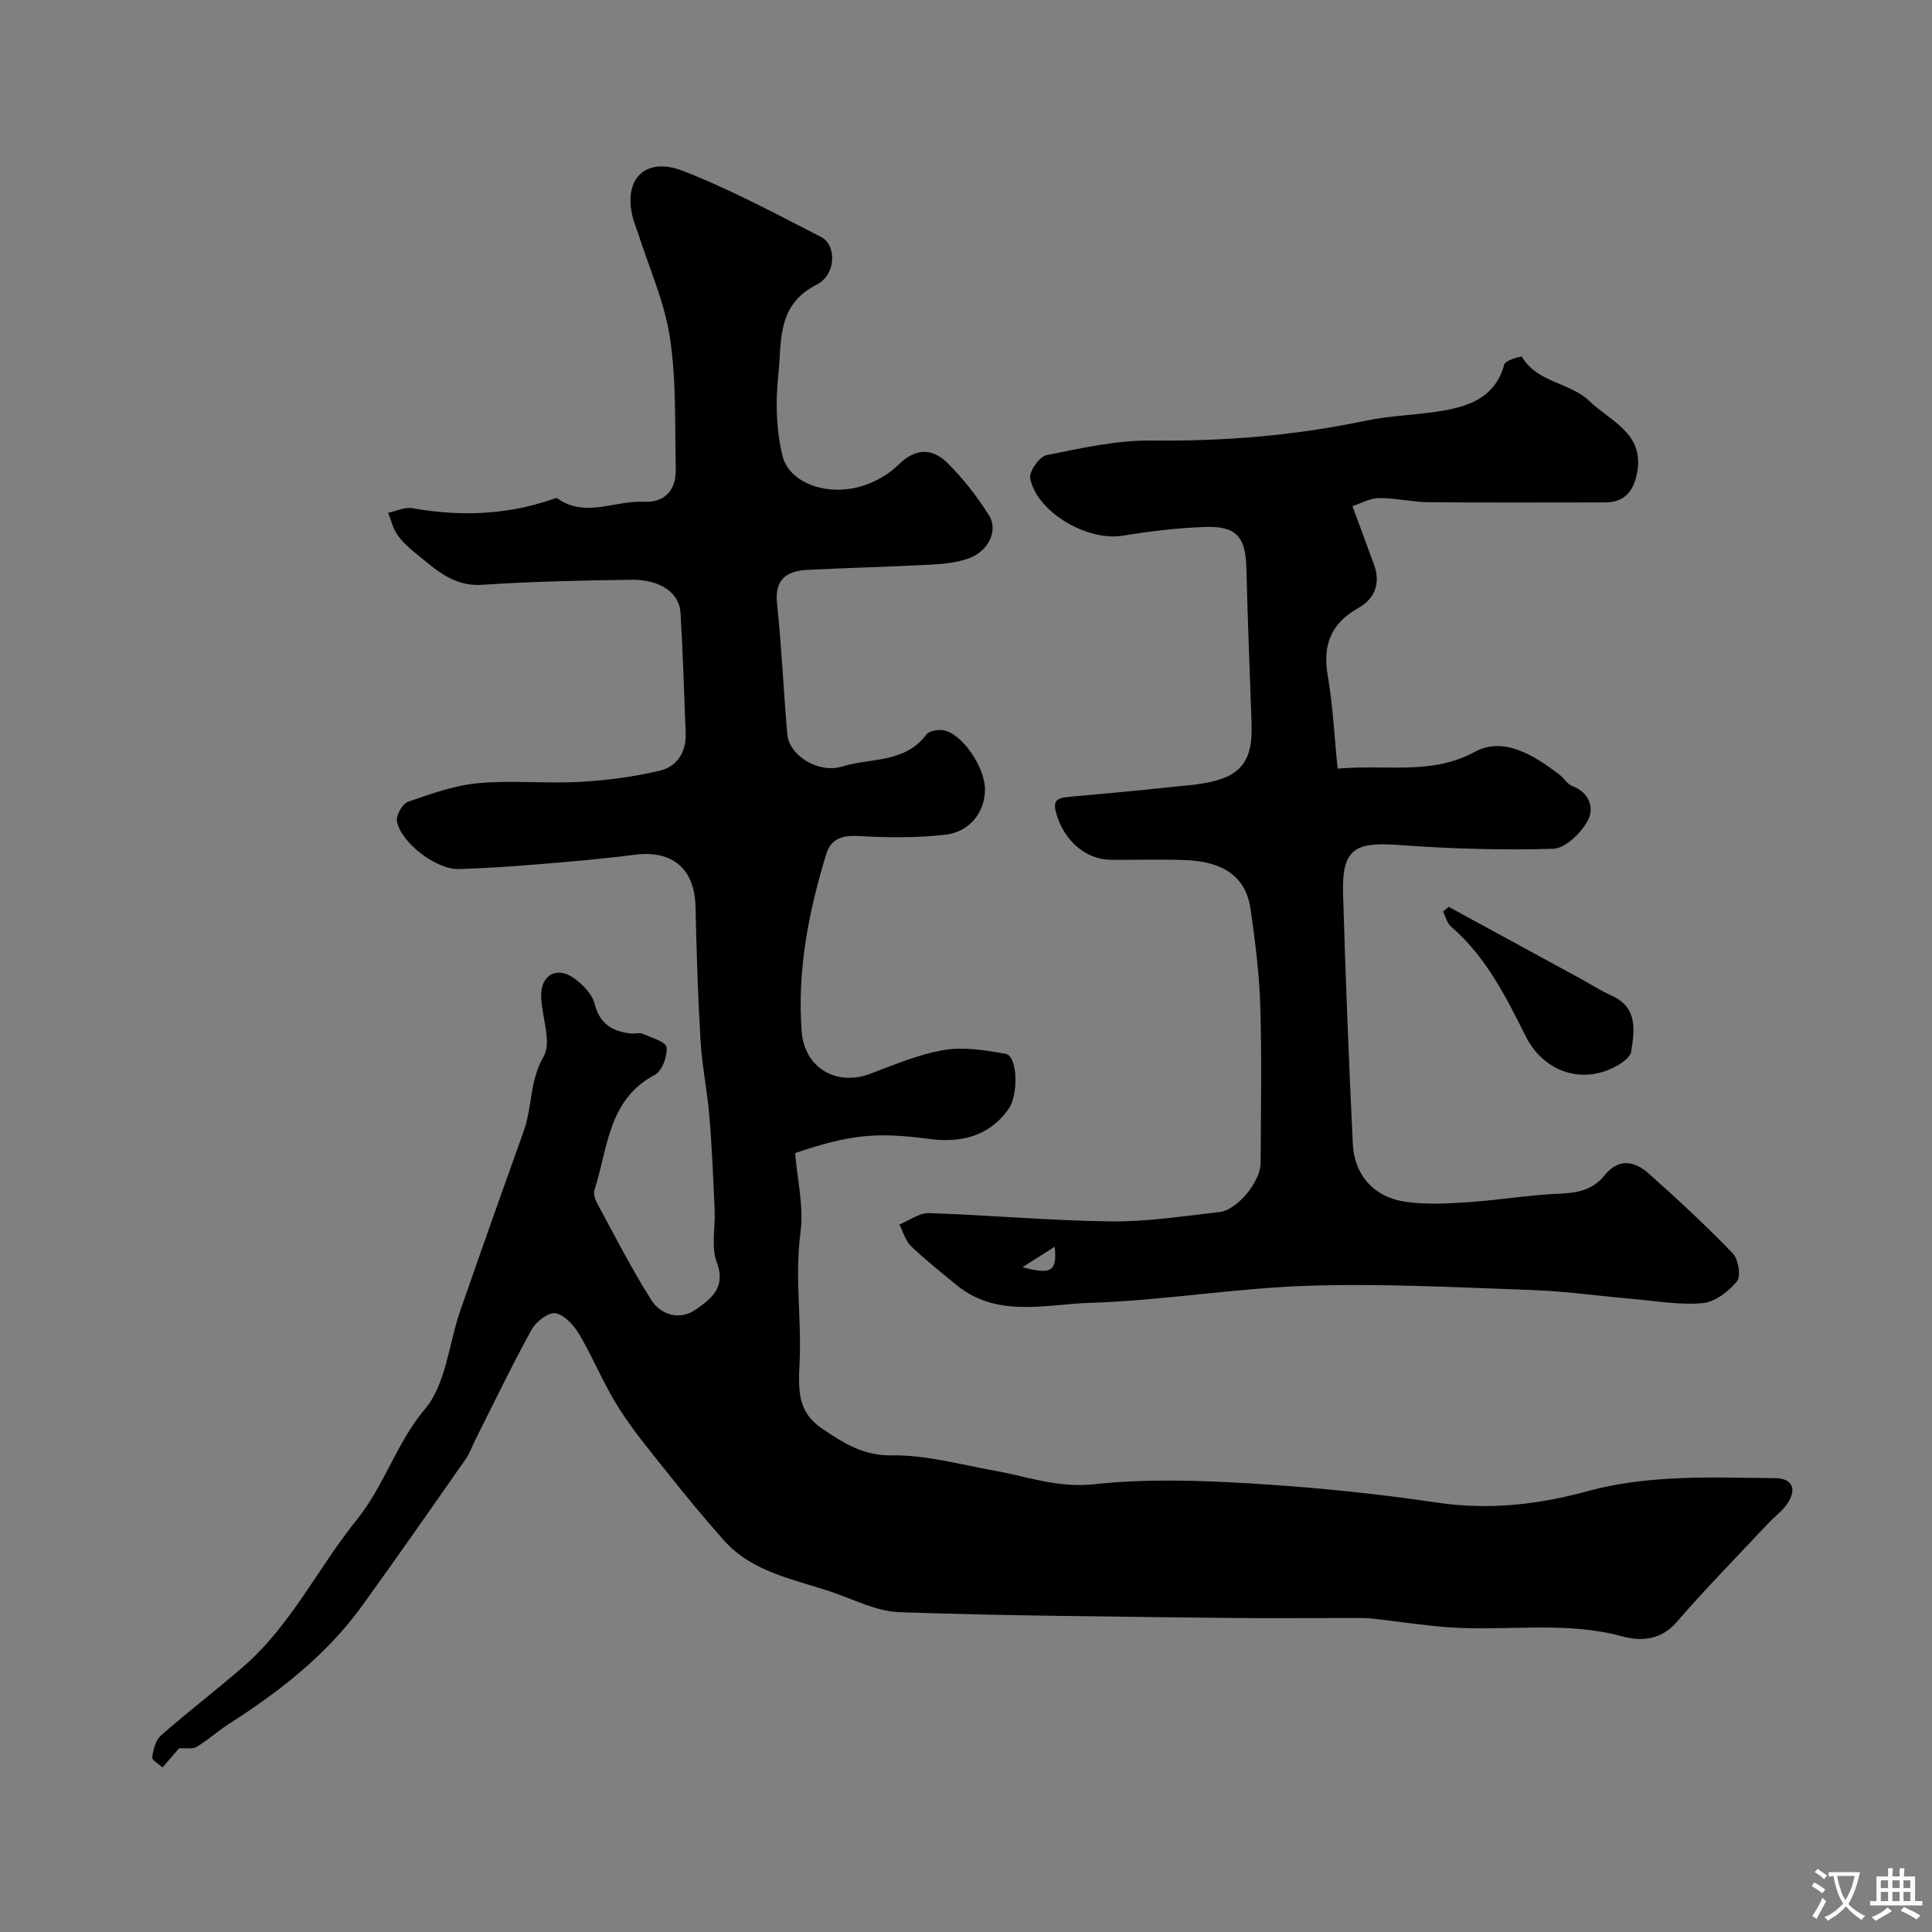
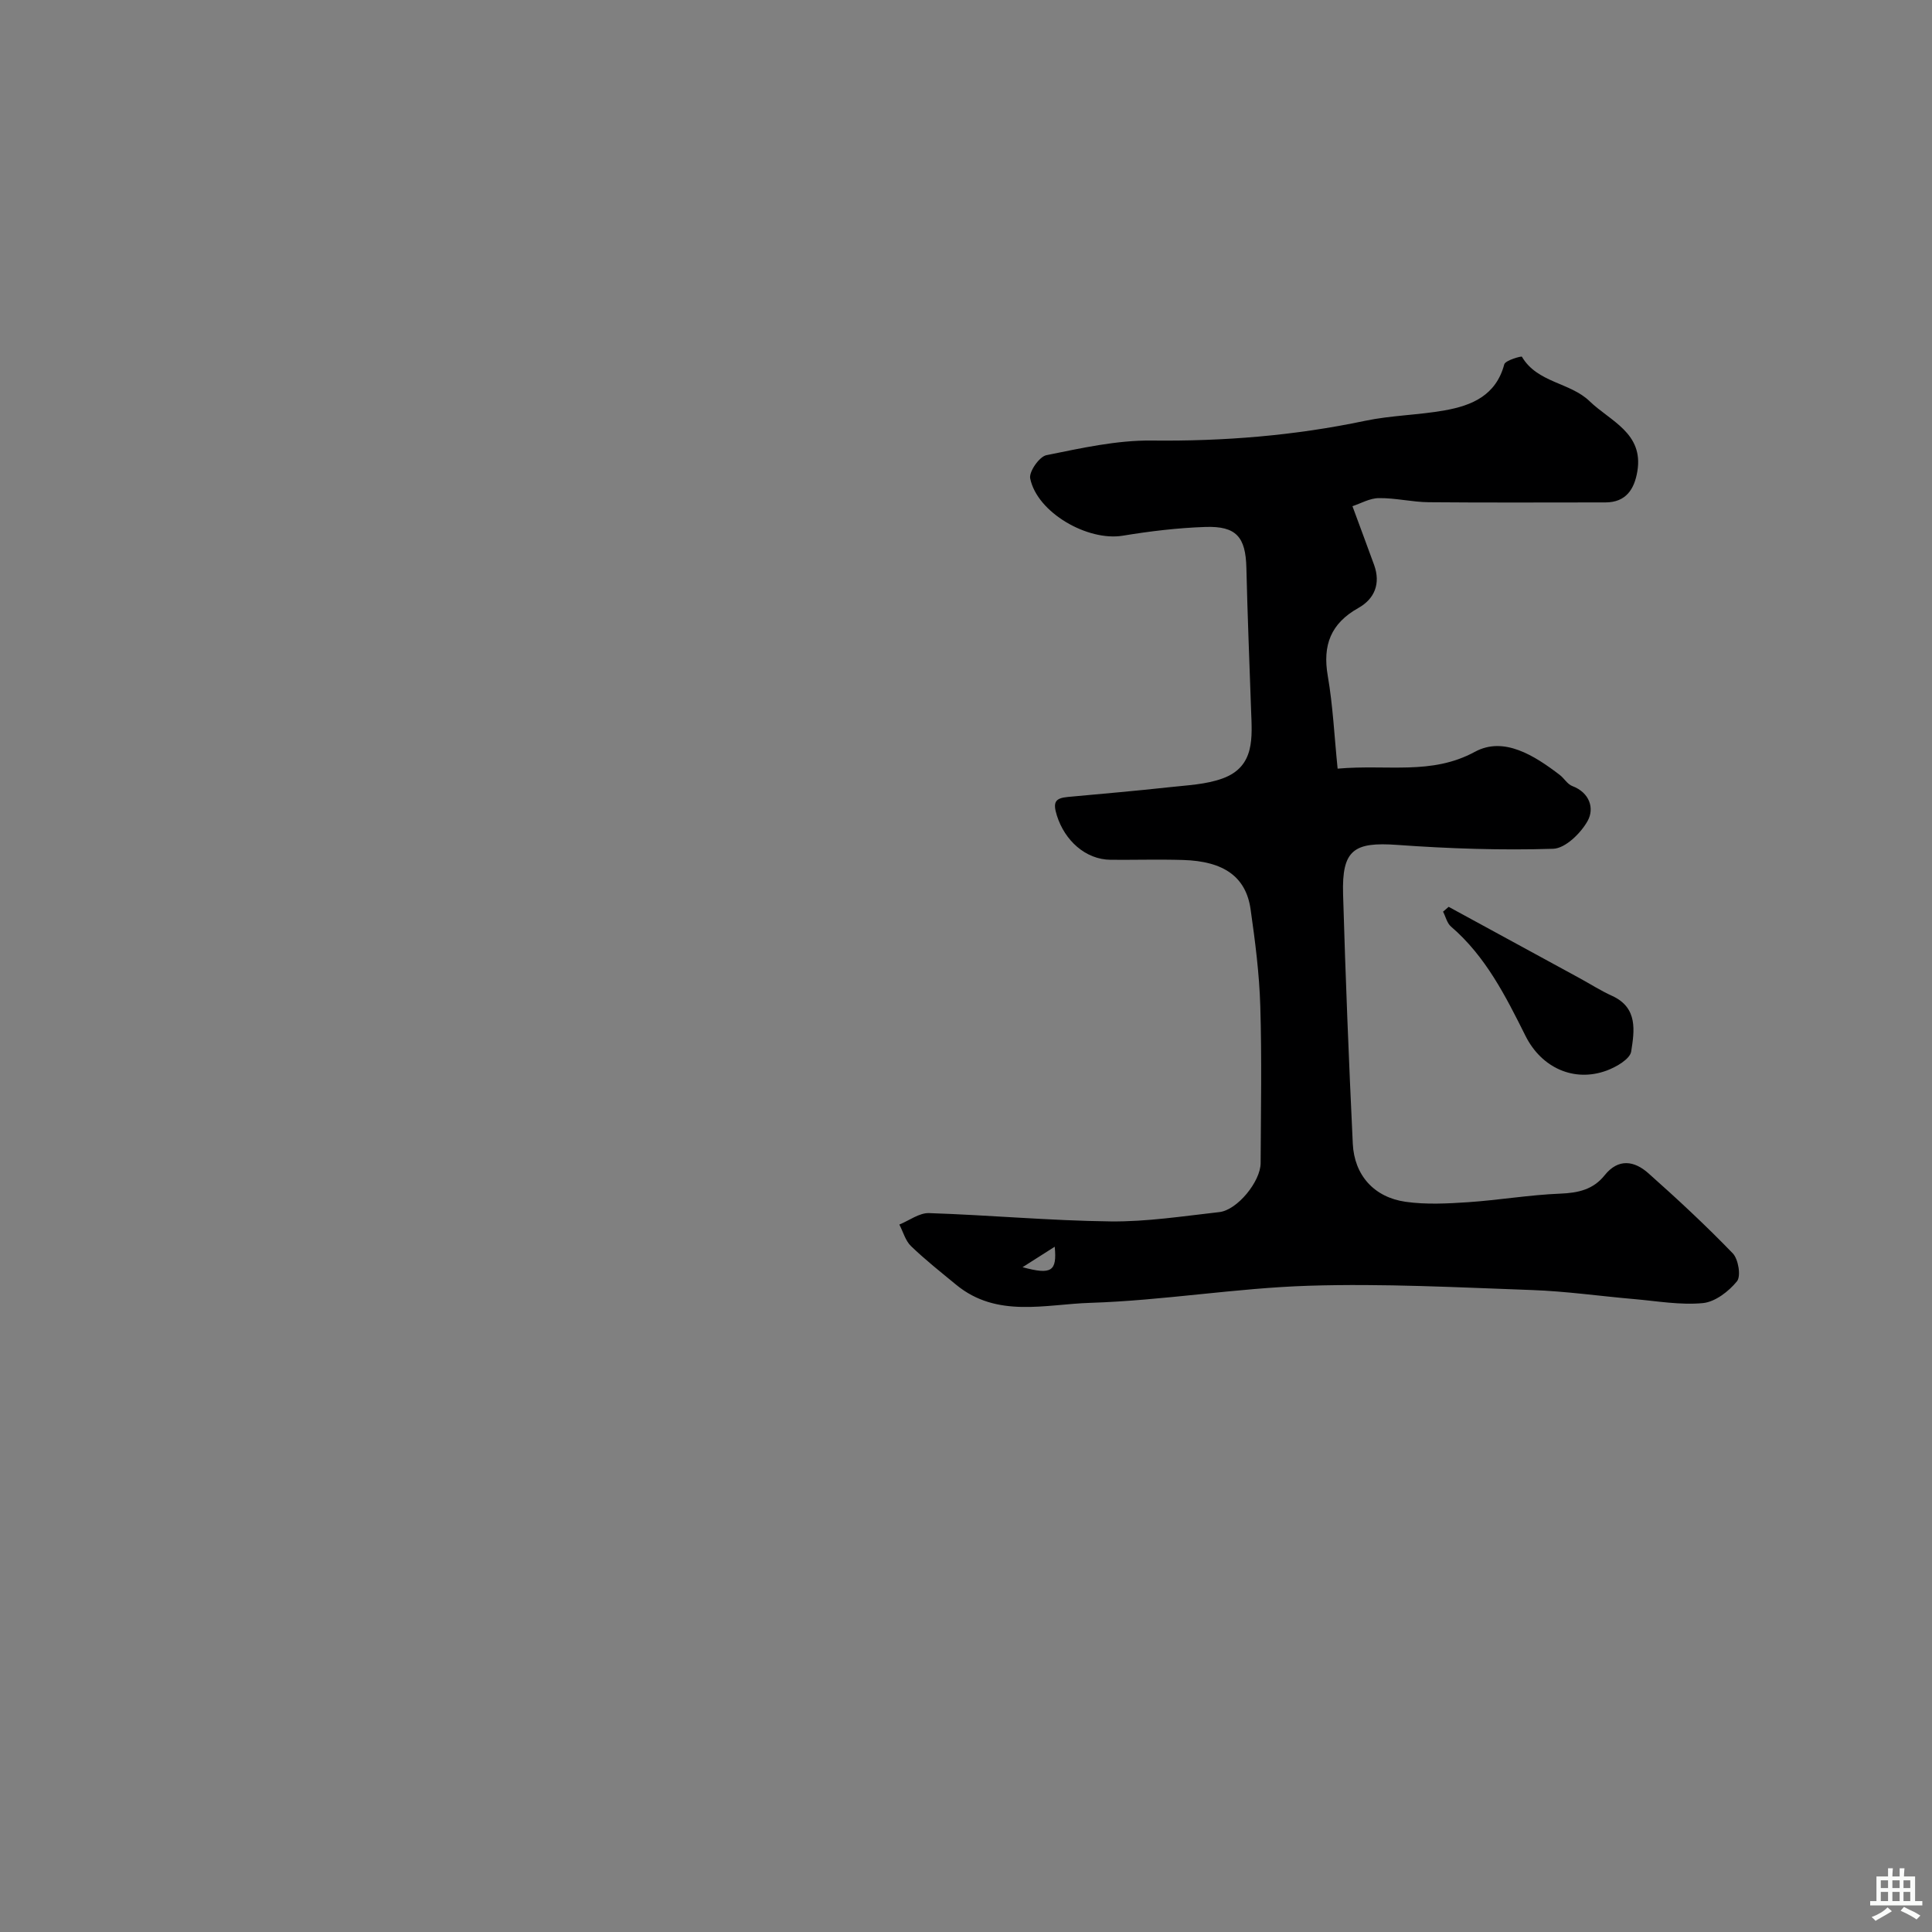
<svg xmlns="http://www.w3.org/2000/svg" enable-background="new 0 0 400 400" viewBox="0 0 400 400">
  <rect x="0" y="0" width="400" height="400" fill="#808080" stroke="none" />
  <g fill="#000001">
-     <path d="m164.62 238.73c.43 5.36 1.83 11.05 1.11 16.46-1.2 8.98.22 17.83-.17 26.65-.27 5.9-.56 10.43 4.71 13.98 4.4 2.97 8.42 5.58 14.42 5.5 7.06-.1 14.17 1.91 21.23 3.17 6.79 1.22 13.14 3.62 20.54 2.81 10.71-1.16 21.66-.81 32.46-.17 12.92.77 25.85 2.08 38.65 3.97 10.68 1.58 20.86.43 31.12-2.37 12.75-3.48 25.88-2.82 38.92-2.69 3.49.04 4.49 2.3 2.41 5.31-1.07 1.55-2.68 2.71-3.99 4.11-6.34 6.77-12.86 13.39-18.92 20.4-3.26 3.77-7.46 3.97-11.17 2.95-11.81-3.22-23.76-1.08-35.61-1.87-5.38-.36-10.73-1.22-16.1-1.82-1.15-.13-2.32-.13-3.49-.13-9.37-.01-18.73.09-28.1-.03-22.13-.27-44.27-.42-66.39-1.17-4.65-.16-9.26-2.53-13.82-4.1-7.92-2.74-16.58-4.07-22.55-10.77-4.12-4.63-8.06-9.43-11.92-14.28-3.47-4.35-7.04-8.67-10-13.36-3-4.78-5.13-10.1-8-14.97-1.11-1.88-3.05-4.05-4.93-4.42-1.43-.27-4.06 1.73-4.96 3.38-4.13 7.51-7.84 15.25-11.7 22.91-.65 1.29-1.1 2.7-1.92 3.86-7.1 10.15-14.19 20.33-21.44 30.37-7.35 10.17-17.06 17.75-27.53 24.45-2.33 1.49-4.4 3.37-6.76 4.81-.81.5-2.1.21-3.66.31.26-.34.1-.11-.08.1-1.11 1.29-2.23 2.57-3.34 3.86-.76-.72-2.22-1.54-2.13-2.14.23-1.58.71-3.53 1.83-4.51 5.55-4.87 11.42-9.36 17.01-14.2 9.89-8.57 15.49-20.49 23.47-30.38 5.82-7.21 8.23-15.93 14.17-22.99 4.36-5.17 4.92-13.5 7.31-20.38 4.32-12.43 8.71-24.84 13.15-37.22 1.78-4.97 1.18-10.34 4.09-15.36 1.77-3.05-.42-8.28-.5-12.54-.08-4.34 3.21-6.21 6.73-3.74 1.84 1.29 3.82 3.3 4.34 5.35 1.07 4.19 3.69 5.7 7.48 6.14.82.1 1.78-.23 2.48.07 1.8.78 4.79 1.66 4.92 2.78.22 1.84-.91 4.92-2.41 5.71-9.74 5.16-9.7 15.22-12.5 23.84-.26.8.14 1.99.58 2.81 3.64 6.71 7.1 13.53 11.18 19.97 2.01 3.17 5.99 4.23 9.16 2.01 3.03-2.11 6.41-4.48 4.41-9.79-1.22-3.24-.29-7.27-.45-10.95-.29-6.44-.55-12.88-1.09-19.3-.43-5.22-1.52-10.39-1.83-15.61-.55-9.25-.83-18.53-1.04-27.8-.18-7.86-4.81-11.77-12.64-10.74-6.67.87-13.38 1.43-20.08 1.98-5.42.45-10.86.82-16.3.98-4.61.14-12-5.45-12.8-9.91-.22-1.22 1.15-3.62 2.3-4.02 4.73-1.64 9.58-3.4 14.51-3.85 6.97-.64 14.07.11 21.08-.27 5.52-.3 11.09-1.04 16.47-2.3 3.64-.85 5.59-3.86 5.42-7.86-.34-8.27-.56-16.54-1.06-24.8-.25-4.24-4.25-6.98-10.29-6.89-10.27.15-20.55.36-30.8 1.05-6.03.4-9.68-3.26-13.72-6.5-1.42-1.14-2.82-2.42-3.85-3.91-.91-1.31-1.28-2.99-1.88-4.51 1.69-.34 3.47-1.22 5.05-.94 9.72 1.72 19.26 1.43 28.66-1.75.44-.15 1.09-.47 1.34-.29 5.79 4.13 11.9.38 17.84.71 4.35.24 6.76-2.41 6.66-6.75-.21-9.1.15-18.31-1.21-27.25-1.13-7.46-4.38-14.6-6.69-21.88-.3-.93-.68-1.84-.94-2.78-2.18-8 2.41-12.91 10.29-9.86 9.84 3.82 19.23 8.87 28.65 13.7 3.21 1.65 3.17 7.79-.94 9.87-8.4 4.25-7.18 11.92-7.93 18.72-.6 5.49-.44 11.36.86 16.69 1.41 5.78 9.44 8.5 16.58 6.25 2.69-.85 5.45-2.4 7.44-4.38 3.53-3.51 7.03-3.46 10.17-.34 3.24 3.21 6.1 6.91 8.54 10.77 2.07 3.28-.17 7.65-4.43 9.05-2.44.81-5.12 1.08-7.71 1.21-8.43.44-16.87.65-25.3 1.07-4.33.21-6.97 1.83-6.41 7.02.96 9 1.33 18.06 2.13 27.07.39 4.36 6.46 8.13 11.33 6.63 5.91-1.82 13.01-.65 17.45-6.62.58-.78 2.45-1.09 3.59-.88 3.84.71 8.54 7.65 8.55 12.24.01 4.62-3.1 8.81-8.22 9.38-5.96.67-12.05.62-18.05.27-3.32-.19-5.63.61-6.56 3.63-3.69 11.99-6.07 24.2-5.12 36.84.56 7.48 7.12 11.41 14.18 8.76 5.01-1.88 10.05-4.04 15.27-4.92 4.11-.69 8.58.03 12.78.78 2.49.45 2.69 8.47.6 11.43-4.12 5.82-10.14 7.05-16.52 6.18-10.47-1.35-15.84-1.08-27.67 2.94z" />
    <path d="m280.01 104.8c1.8 4.88 3.16 8.52 4.49 12.18 1.39 3.86.08 7.02-3.26 8.89-5.72 3.21-7.44 7.7-6.34 14.06 1.07 6.19 1.36 12.52 2.04 19.21 10.41-.92 19.42 1.4 28.43-3.49 5.99-3.25 12.32.78 17.56 4.79.92.7 1.58 1.92 2.59 2.3 3.63 1.37 4.6 4.64 3.2 7.19-1.41 2.56-4.63 5.72-7.15 5.8-10.74.34-21.54-.03-32.27-.8-9-.65-11.5 1.01-11.23 10.2.5 17.23 1.19 34.45 2.01 51.66.31 6.51 4.39 11.1 10.94 12.03 4.24.6 8.66.37 12.97.08 6.36-.43 12.69-1.52 19.05-1.77 3.72-.15 6.82-.84 9.19-3.81 2.85-3.56 6.16-2.98 9.04-.42 6 5.33 11.9 10.81 17.47 16.58 1.17 1.21 1.75 4.73.88 5.8-1.7 2.09-4.51 4.26-7.04 4.51-4.69.45-9.51-.42-14.27-.83-7.04-.61-14.06-1.62-21.1-1.87-15.42-.55-30.88-1.38-46.28-.89-15.09.48-30.12 3.06-45.21 3.54-9.27.29-19.31 3.21-27.75-3.74-3.17-2.61-6.41-5.17-9.36-8.01-1.16-1.12-1.62-2.95-2.41-4.46 2.04-.83 4.12-2.43 6.13-2.37 12.53.41 25.04 1.57 37.57 1.72 7.51.09 15.06-1.09 22.56-1.93 3.7-.42 8.52-6.32 8.54-10.14.05-10.83.26-21.67-.07-32.49-.2-6.71-1.06-13.42-2.01-20.07-.96-6.72-5.54-9.95-13.97-10.2-4.99-.15-10 0-14.99-.04-5.24-.04-9.53-4.03-11.14-9.15-.89-2.82-.34-3.61 2.27-3.86 7.02-.65 14.04-1.25 21.05-2.02 3.7-.41 7.58-.56 11.01-1.82 6.76-2.48 6.07-8.57 5.87-14.23-.34-9.79-.74-19.58-.97-29.37-.15-6.35-2.06-8.68-8.5-8.46-5.71.19-11.44.88-17.09 1.81-7.26 1.2-17.74-4.78-19.17-11.86-.28-1.39 1.9-4.52 3.36-4.81 7.19-1.45 14.53-3.11 21.79-3.03 14.91.17 29.57-1.01 44.16-4.08 5.42-1.14 11.07-1.19 16.53-2.17 5.61-1 10.6-3.09 12.31-9.52.22-.84 3.55-1.75 3.65-1.59 3.18 5.43 9.98 5.3 14.02 9.22 4.27 4.13 11.2 6.57 9.89 14.49-.61 3.68-2.32 6.45-6.61 6.46-12.19 0-24.38.07-36.57-.04-3.44-.03-6.87-.89-10.3-.85-1.91 0-3.77 1.1-5.51 1.67zm-68.3 157.56c6.02 1.63 7.15.85 6.66-4.24-2.51 1.6-4.59 2.92-6.66 4.24z" />
    <path d="m299.93 187.75c9.01 4.91 18.03 9.82 27.04 14.73 2.26 1.23 4.45 2.64 6.79 3.7 5.41 2.46 4.62 7.29 3.96 11.52-.24 1.56-3.07 3.2-5.05 3.94-6.74 2.5-13.51-.53-16.83-7.17-4.12-8.24-8.24-16.46-15.42-22.63-.83-.71-1.11-2.05-1.65-3.09.38-.34.77-.67 1.16-1z" />
  </g>
-   <path d="m377.9 391.2c-.2.3-.4.5-.6.8-.7-.6-1.4-1-2.2-1.5.2-.3.4-.5.5-.8.6.4 1.4.8 2.3 1.5zm-1.8 6.1c-.2-.2-.5-.4-.9-.6.4-.6.8-1.2 1.2-1.9s.7-1.3.9-1.9c.3.3.5.5.8.7-.7 1.3-1.4 2.6-2 3.7zm2.2-9c-.3.3-.5.5-.6.8-.6-.6-1.3-1.1-2-1.5.3-.3.5-.5.6-.7.6.5 1.3.9 2 1.4zm.3.2v-.9h2 4.5c-.3 1.3-.6 2.5-1 3.6s-.9 2.1-1.4 3c.4.5 1 1 1.6 1.4s1.2.8 1.9 1.1c-.3.2-.5.4-.8.8-.4-.3-1-.7-1.6-1.2s-1.2-1.1-1.6-1.6c-.5.6-1.1 1.1-1.7 1.6s-1.4.9-2.1 1.4c-.1-.3-.3-.5-.7-.8.6-.2 1.2-.5 1.9-1s1.4-1.1 2-1.8c-.5-.8-.9-1.6-1.2-2.5s-.6-2-.8-3.2c-.4.1-.7.1-1 .1zm2.5 2.7c.2 1 .7 1.7 1 2.2.3-.5.6-1.1 1-2s.6-1.9.9-3h-3.2-.4c.1.9.3 1.8.7 2.8z" fill="#fafbfa" />
  <path d="m396.5 388.5v1.5 3.6h1.5v.9c-.4 0-1 0-1.7 0h-7.9c-.5 0-.9 0-1.2 0v-.9h1.3v-3.5c0-.7 0-1.2 0-1.6h2.4c0-.8 0-1.4 0-1.7h1c0 .3-.1.8-.1 1.7h1.5c0-.8 0-1.4 0-1.7h1c0 .3-.1.9-.1 1.7zm-8.2 9.2c-.2-.3-.5-.5-.8-.8.8-.3 1.4-.6 1.9-.9s1-.7 1.4-1.1c.3.3.6.5.9.8-1.6 1-2.8 1.6-3.4 2zm2.6-6.8v-1.6h-1.5v1.6zm0 2.7v-1.9h-1.5v1.9zm2.4-2.7v-1.6h-1.5v1.6zm0 2.7v-1.9h-1.5v1.9zm.2 2 .7-.8c.4.2.9.5 1.6.8s1.3.7 1.8 1c-.3.3-.5.5-.8.8-.4-.3-1.5-1-3.3-1.8zm2-4.7v-1.6h-1.4v1.6zm0 2.7v-1.9h-1.4v1.9z" fill="#fafbfa" />
</svg>